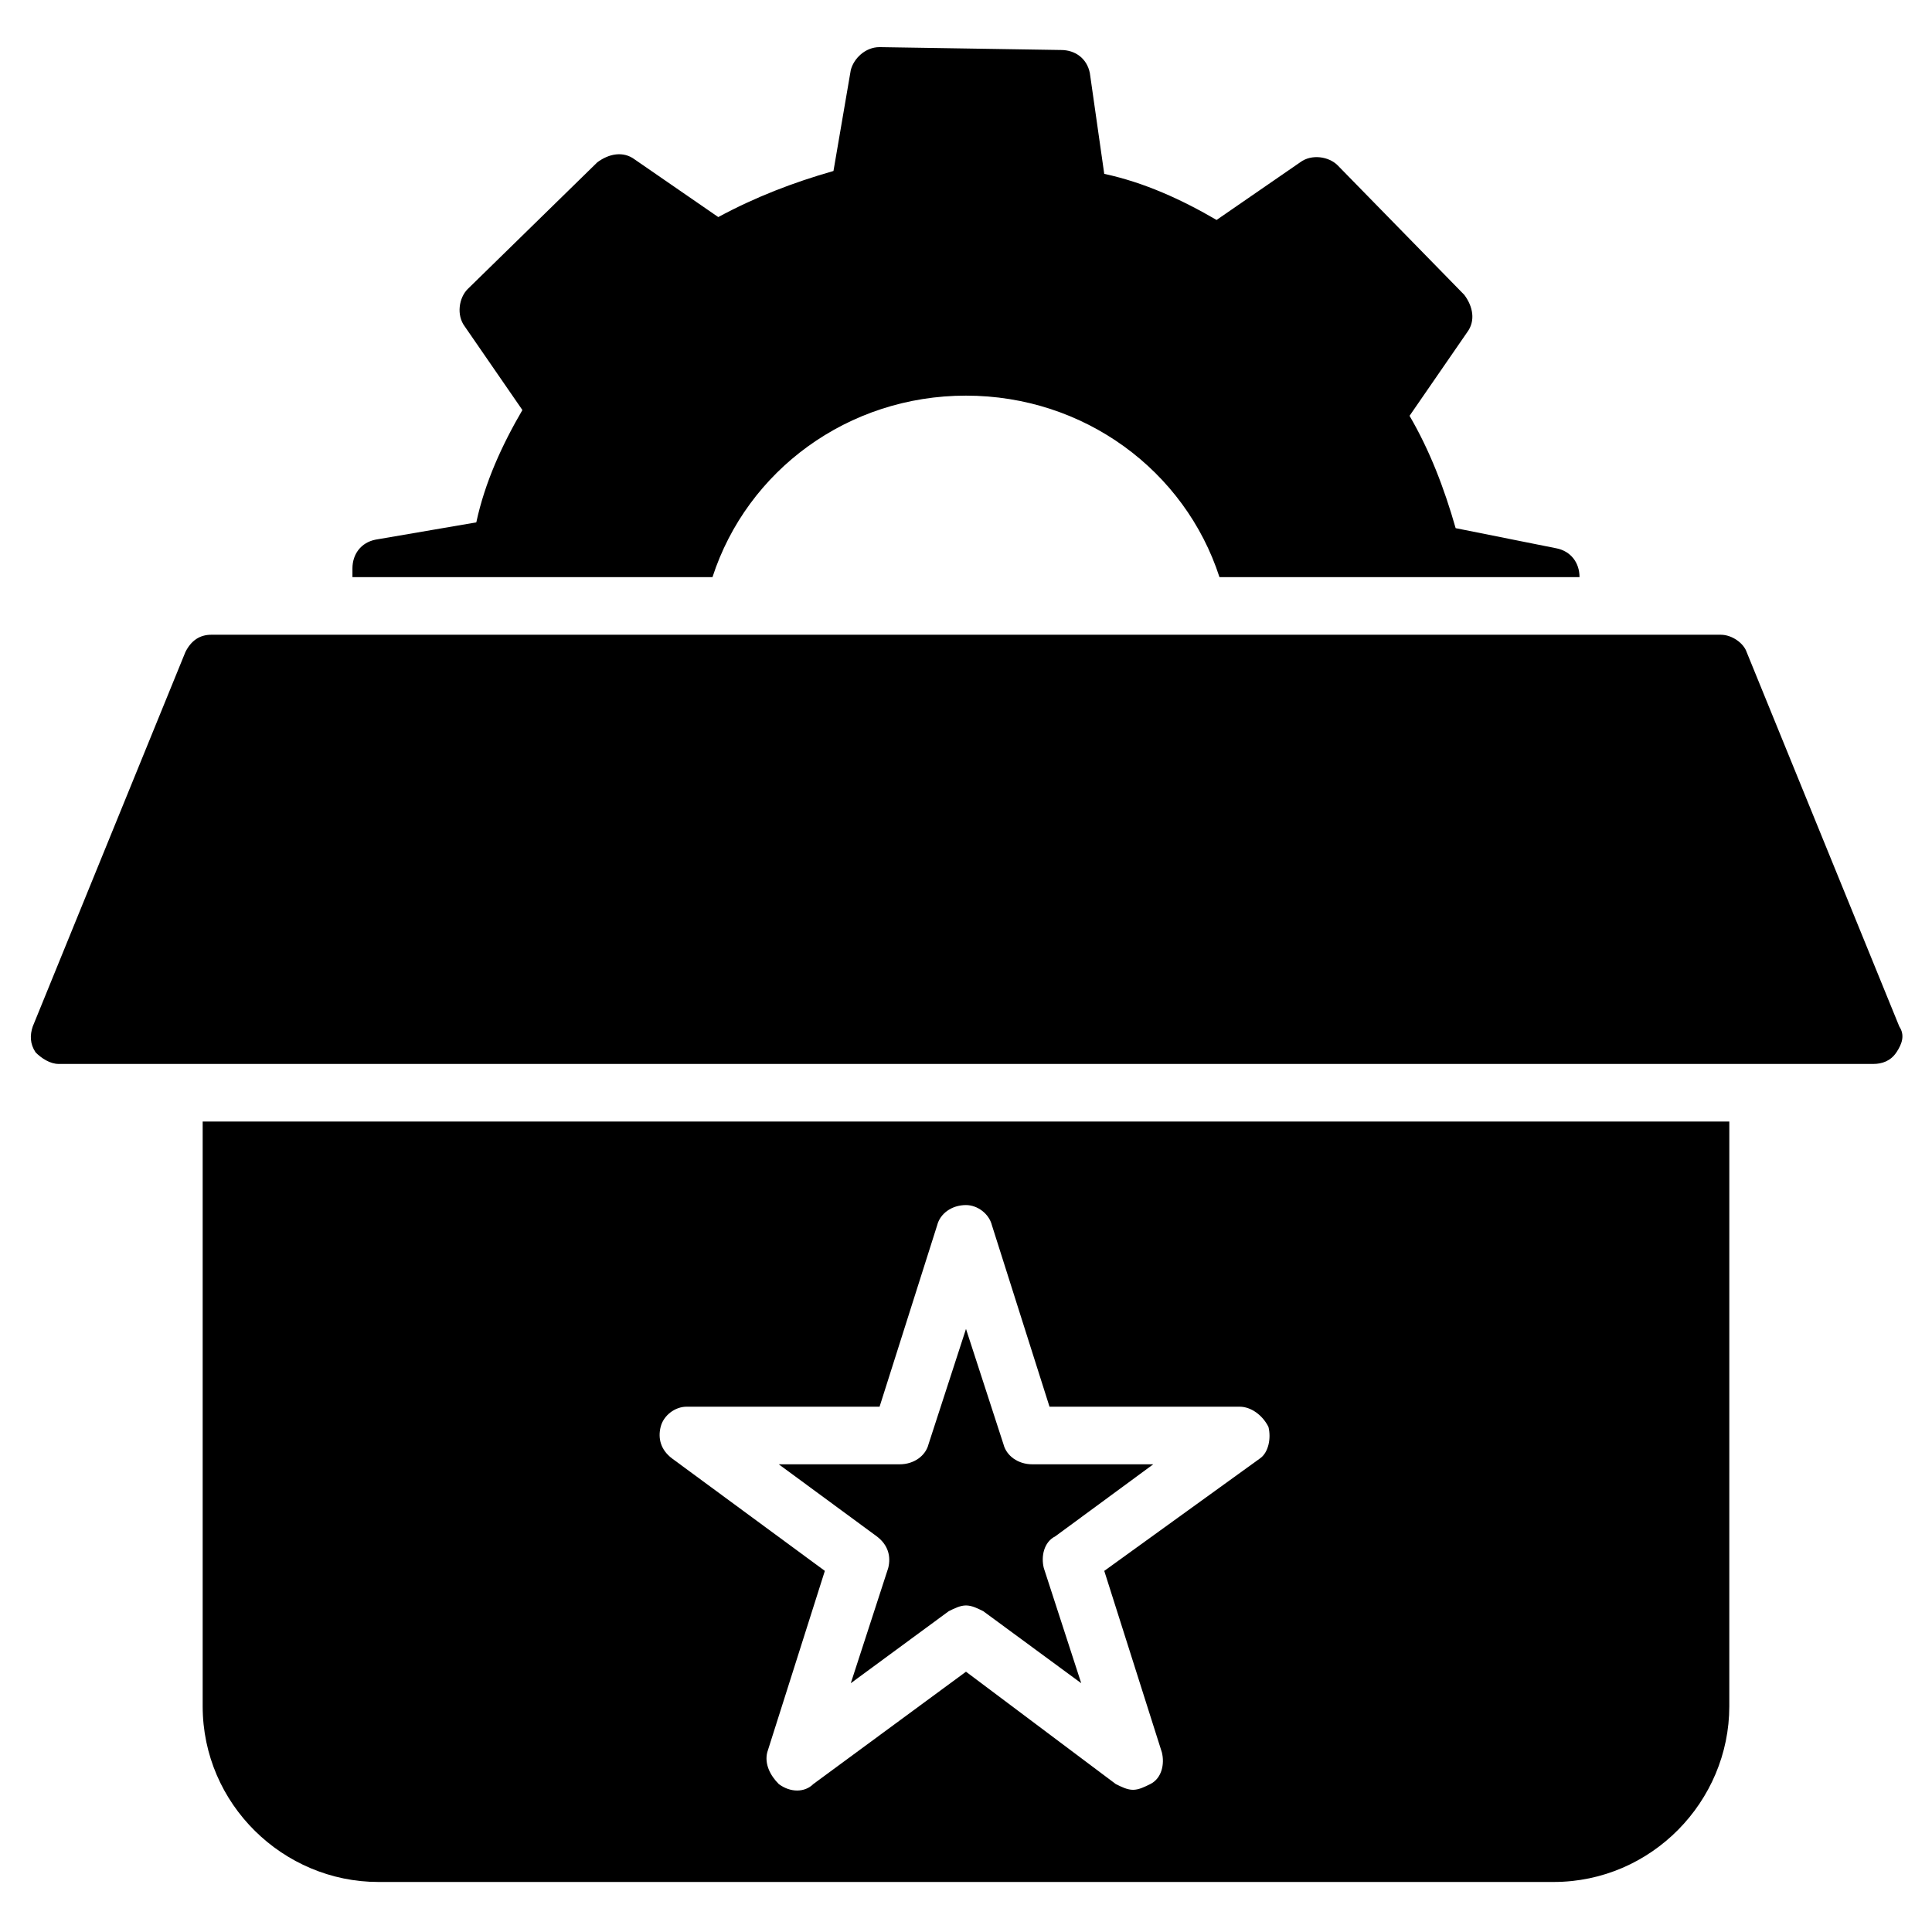
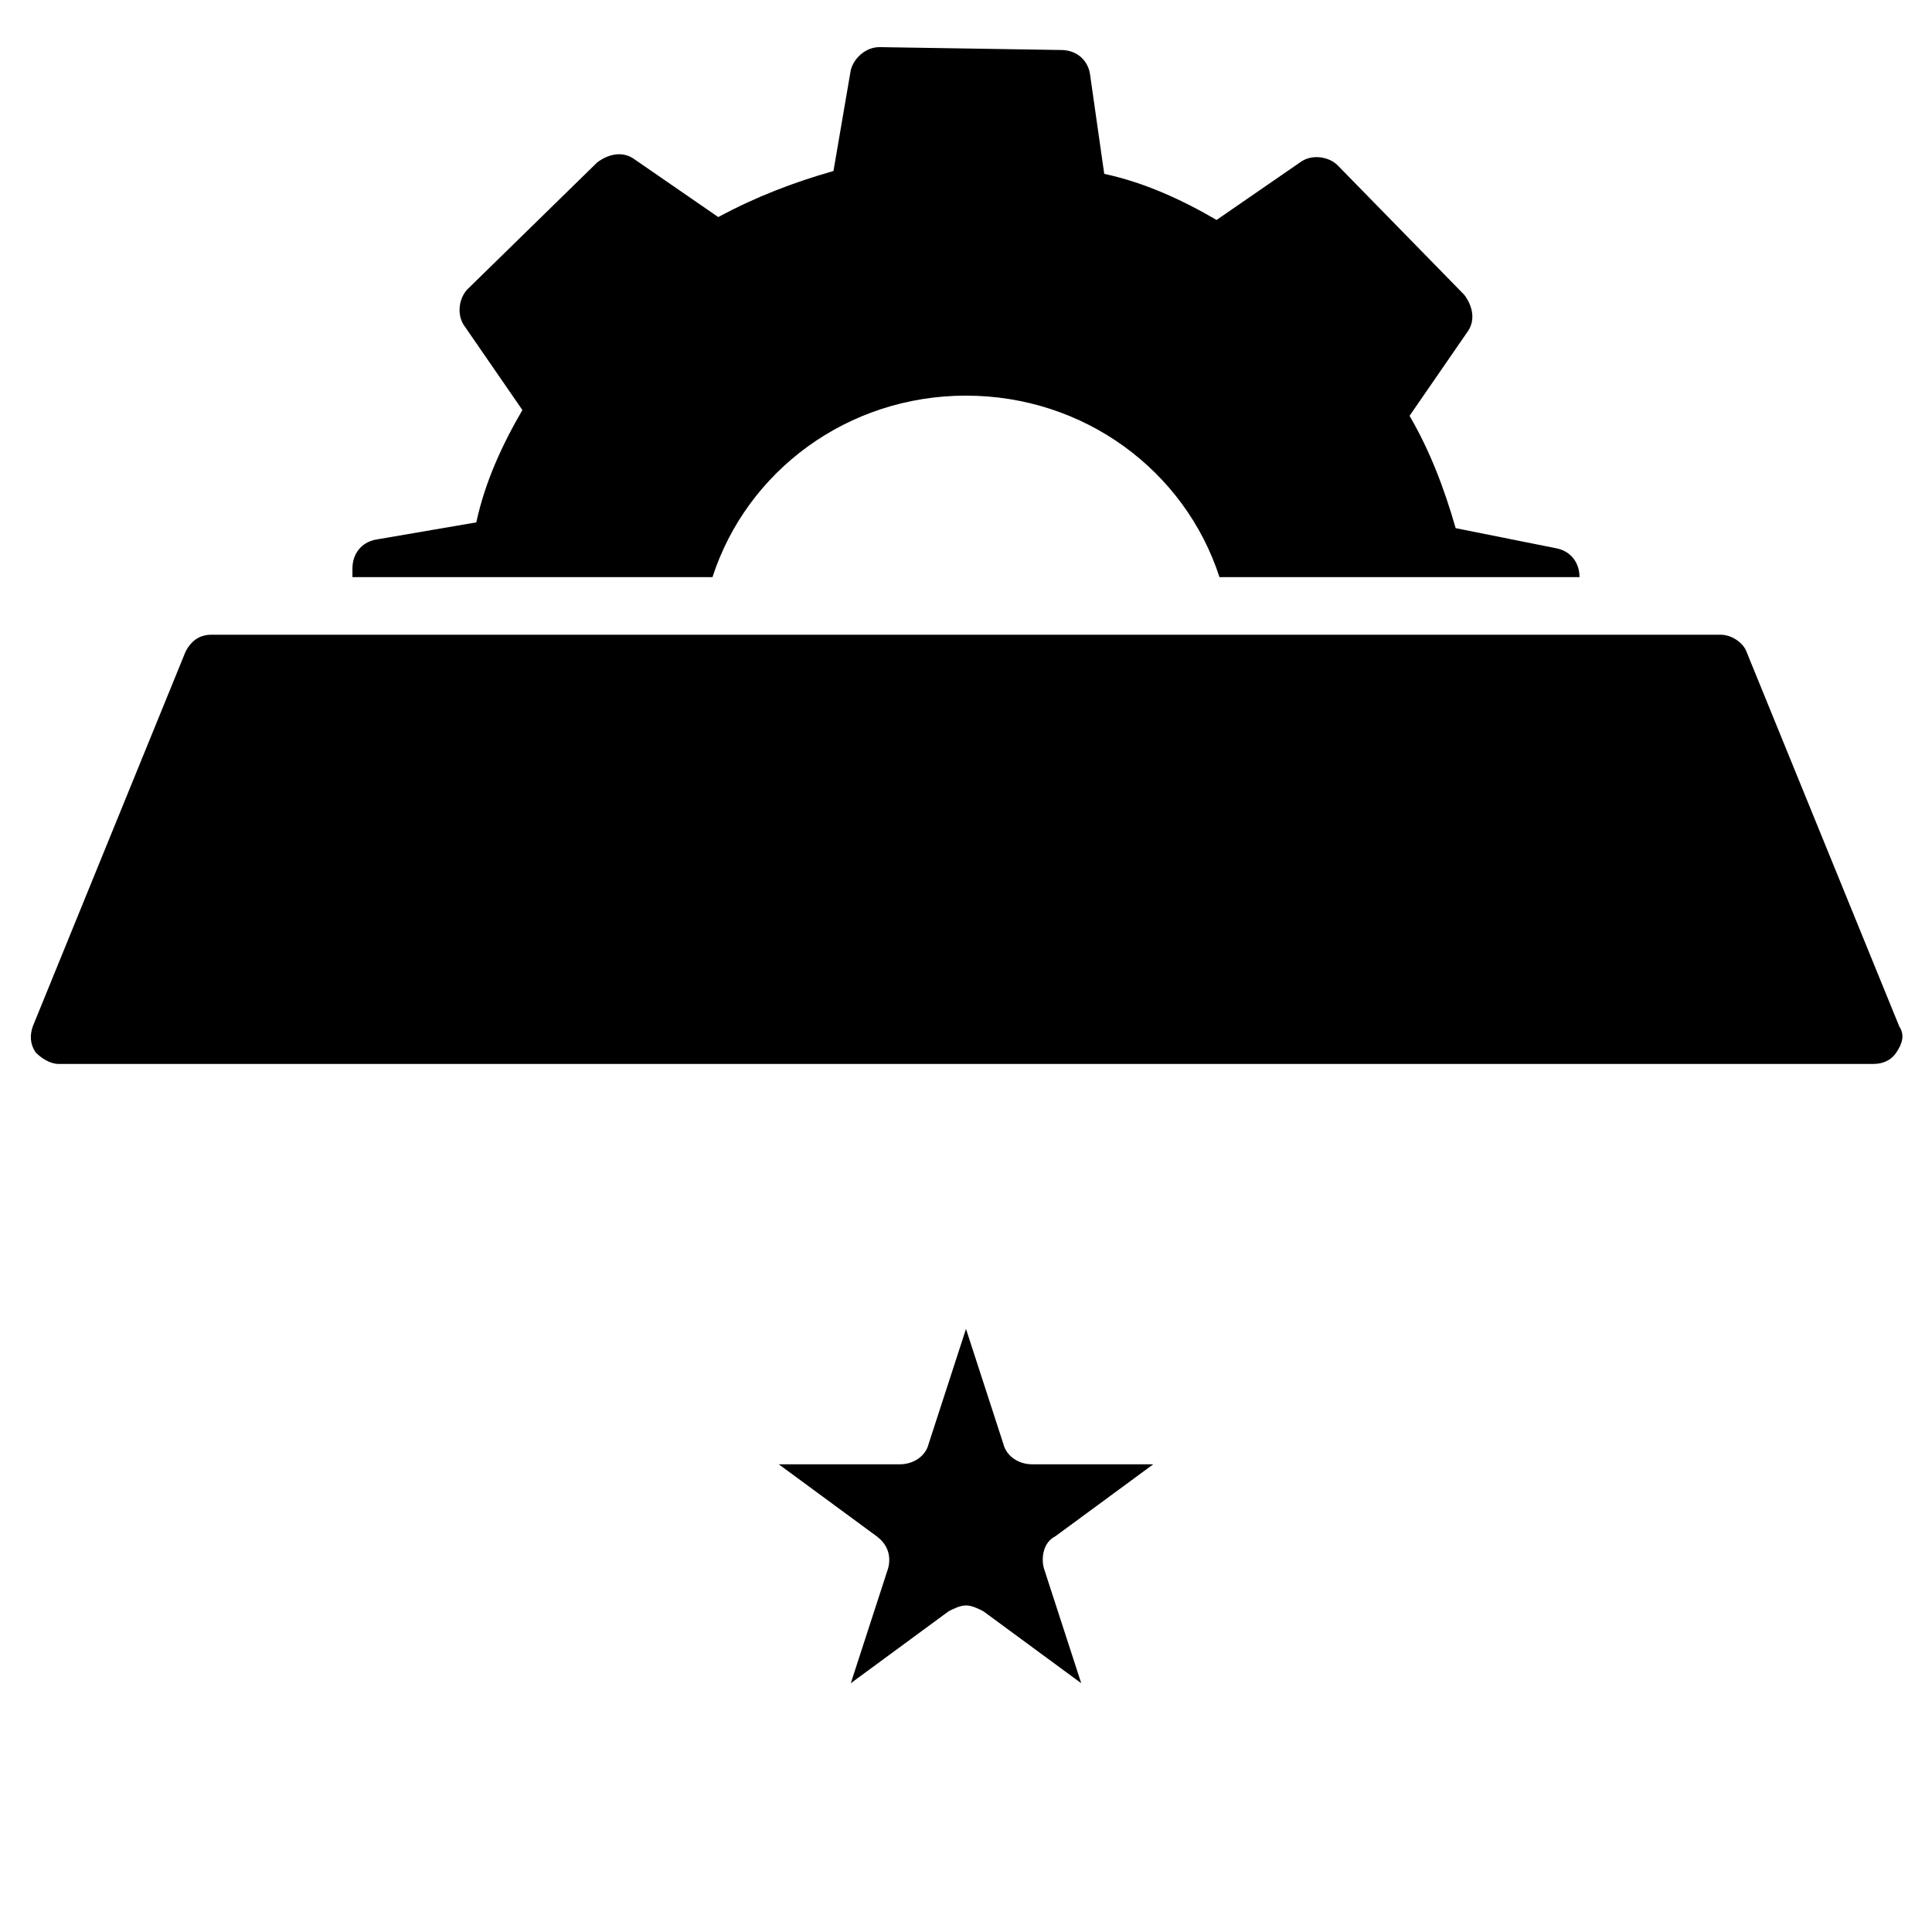
<svg xmlns="http://www.w3.org/2000/svg" fill="#000000" width="800px" height="800px" version="1.1" viewBox="144 144 512 512">
  <g>
    <path d="m556.48 289.31-26.719-5.344c-3.055-10.688-6.871-20.609-12.215-29.77l15.266-22.137c2.289-3.055 1.527-6.871-0.762-9.922l-33.586-34.352c-2.289-2.289-6.871-3.055-9.922-0.762l-22.137 15.266c-9.16-5.344-19.082-9.922-29.77-12.215l-3.816-26.719c-0.762-3.816-3.816-6.106-7.633-6.106l-48.094-0.762c-3.816 0-6.871 3.055-7.633 6.106l-4.582 26.719c-10.684 3.051-20.609 6.867-30.531 12.211l-22.137-15.266c-3.055-2.289-6.871-1.527-9.922 0.762l-34.352 33.586c-2.289 2.289-3.055 6.871-0.762 9.922l15.266 22.137c-5.344 9.16-9.922 19.082-12.215 29.77l-26.719 4.582c-3.816 0.762-6.106 3.816-6.106 7.633v2.289h95.418c9.16-28.242 35.879-48.09 67.176-48.09s58.016 19.848 67.176 48.09h95.418c-0.004-3.812-2.293-6.863-6.109-7.629z" />
    <path d="m646.56 422.9c-1.527 2.289-3.816 3.055-6.106 3.055h-480.91c-2.289 0-4.582-1.527-6.106-3.055-1.527-2.289-1.527-4.582-0.762-6.871l40.457-99.234c1.527-3.055 3.816-4.582 6.871-4.582h400c3.055 0 6.106 2.289 6.871 4.582l40.457 99.234c1.523 2.293 0.758 4.582-0.77 6.871z" />
-     <path d="m197.71 441.22v154.96c0 25.953 21.375 46.562 46.562 46.562h311.45c25.953 0 46.562-21.375 46.562-46.562l0.004-154.96zm280.15 89.312-41.219 29.77 15.266 48.09c0.762 3.055 0 6.871-3.055 8.398-1.527 0.762-3.055 1.527-4.582 1.527-1.527 0-3.055-0.762-4.582-1.527l-39.688-29.77-40.457 29.77c-2.289 2.289-6.106 2.289-9.16 0-2.289-2.289-3.816-5.344-3.055-8.398l15.266-48.09-40.457-29.77c-3.055-2.289-3.816-5.344-3.055-8.398 0.762-3.055 3.816-5.344 6.871-5.344h51.145l15.266-48.09c0.762-3.055 3.816-5.344 7.633-5.344 3.055 0 6.106 2.289 6.871 5.344l15.266 48.09h50.383c3.055 0 6.106 2.289 7.633 5.344 0.766 3.055 0 6.871-2.289 8.398z" />
    <path d="m409.92 526.71-9.922-30.535-9.922 30.535c-0.762 3.055-3.816 5.344-7.633 5.344h-32.062l25.953 19.082c3.055 2.289 3.816 5.344 3.055 8.398l-9.922 30.535 25.953-19.082c1.527-0.762 3.055-1.527 4.582-1.527s3.055 0.762 4.582 1.527l25.953 19.082-9.922-30.535c-0.762-3.055 0-6.871 3.055-8.398l25.953-19.082h-32.062c-3.824 0-6.879-2.289-7.641-5.344z" />
  </g>
</svg>